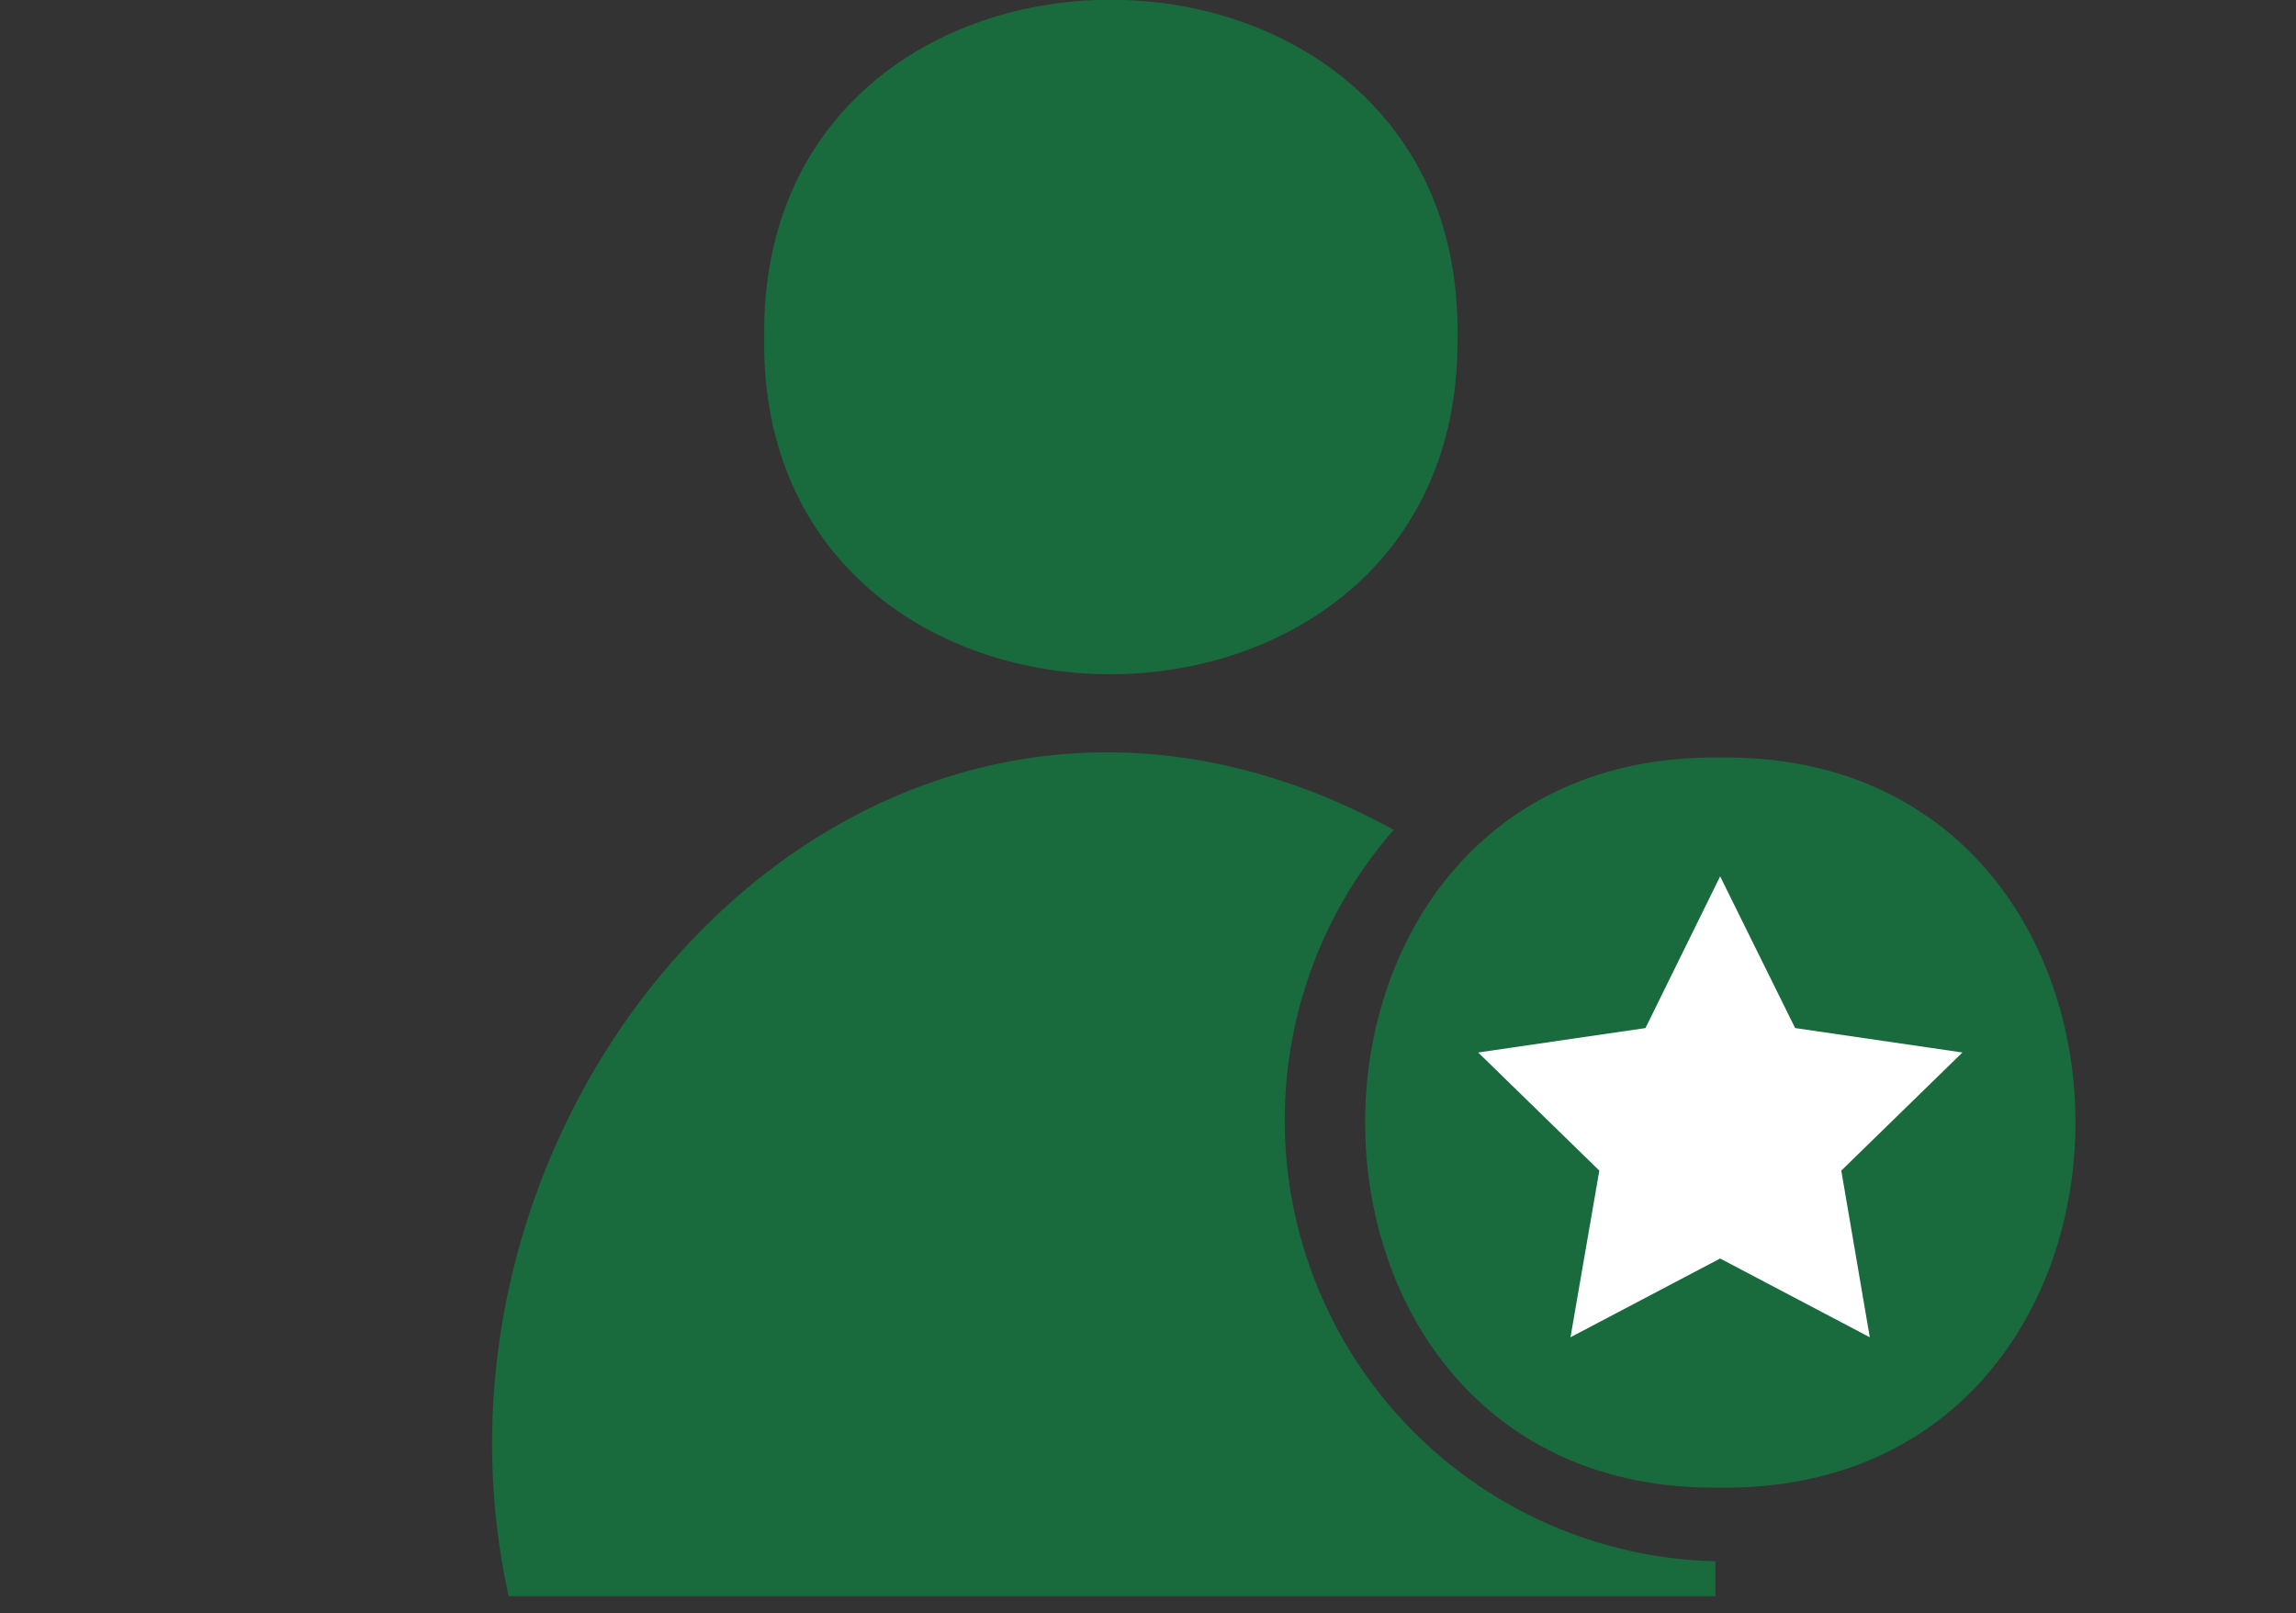
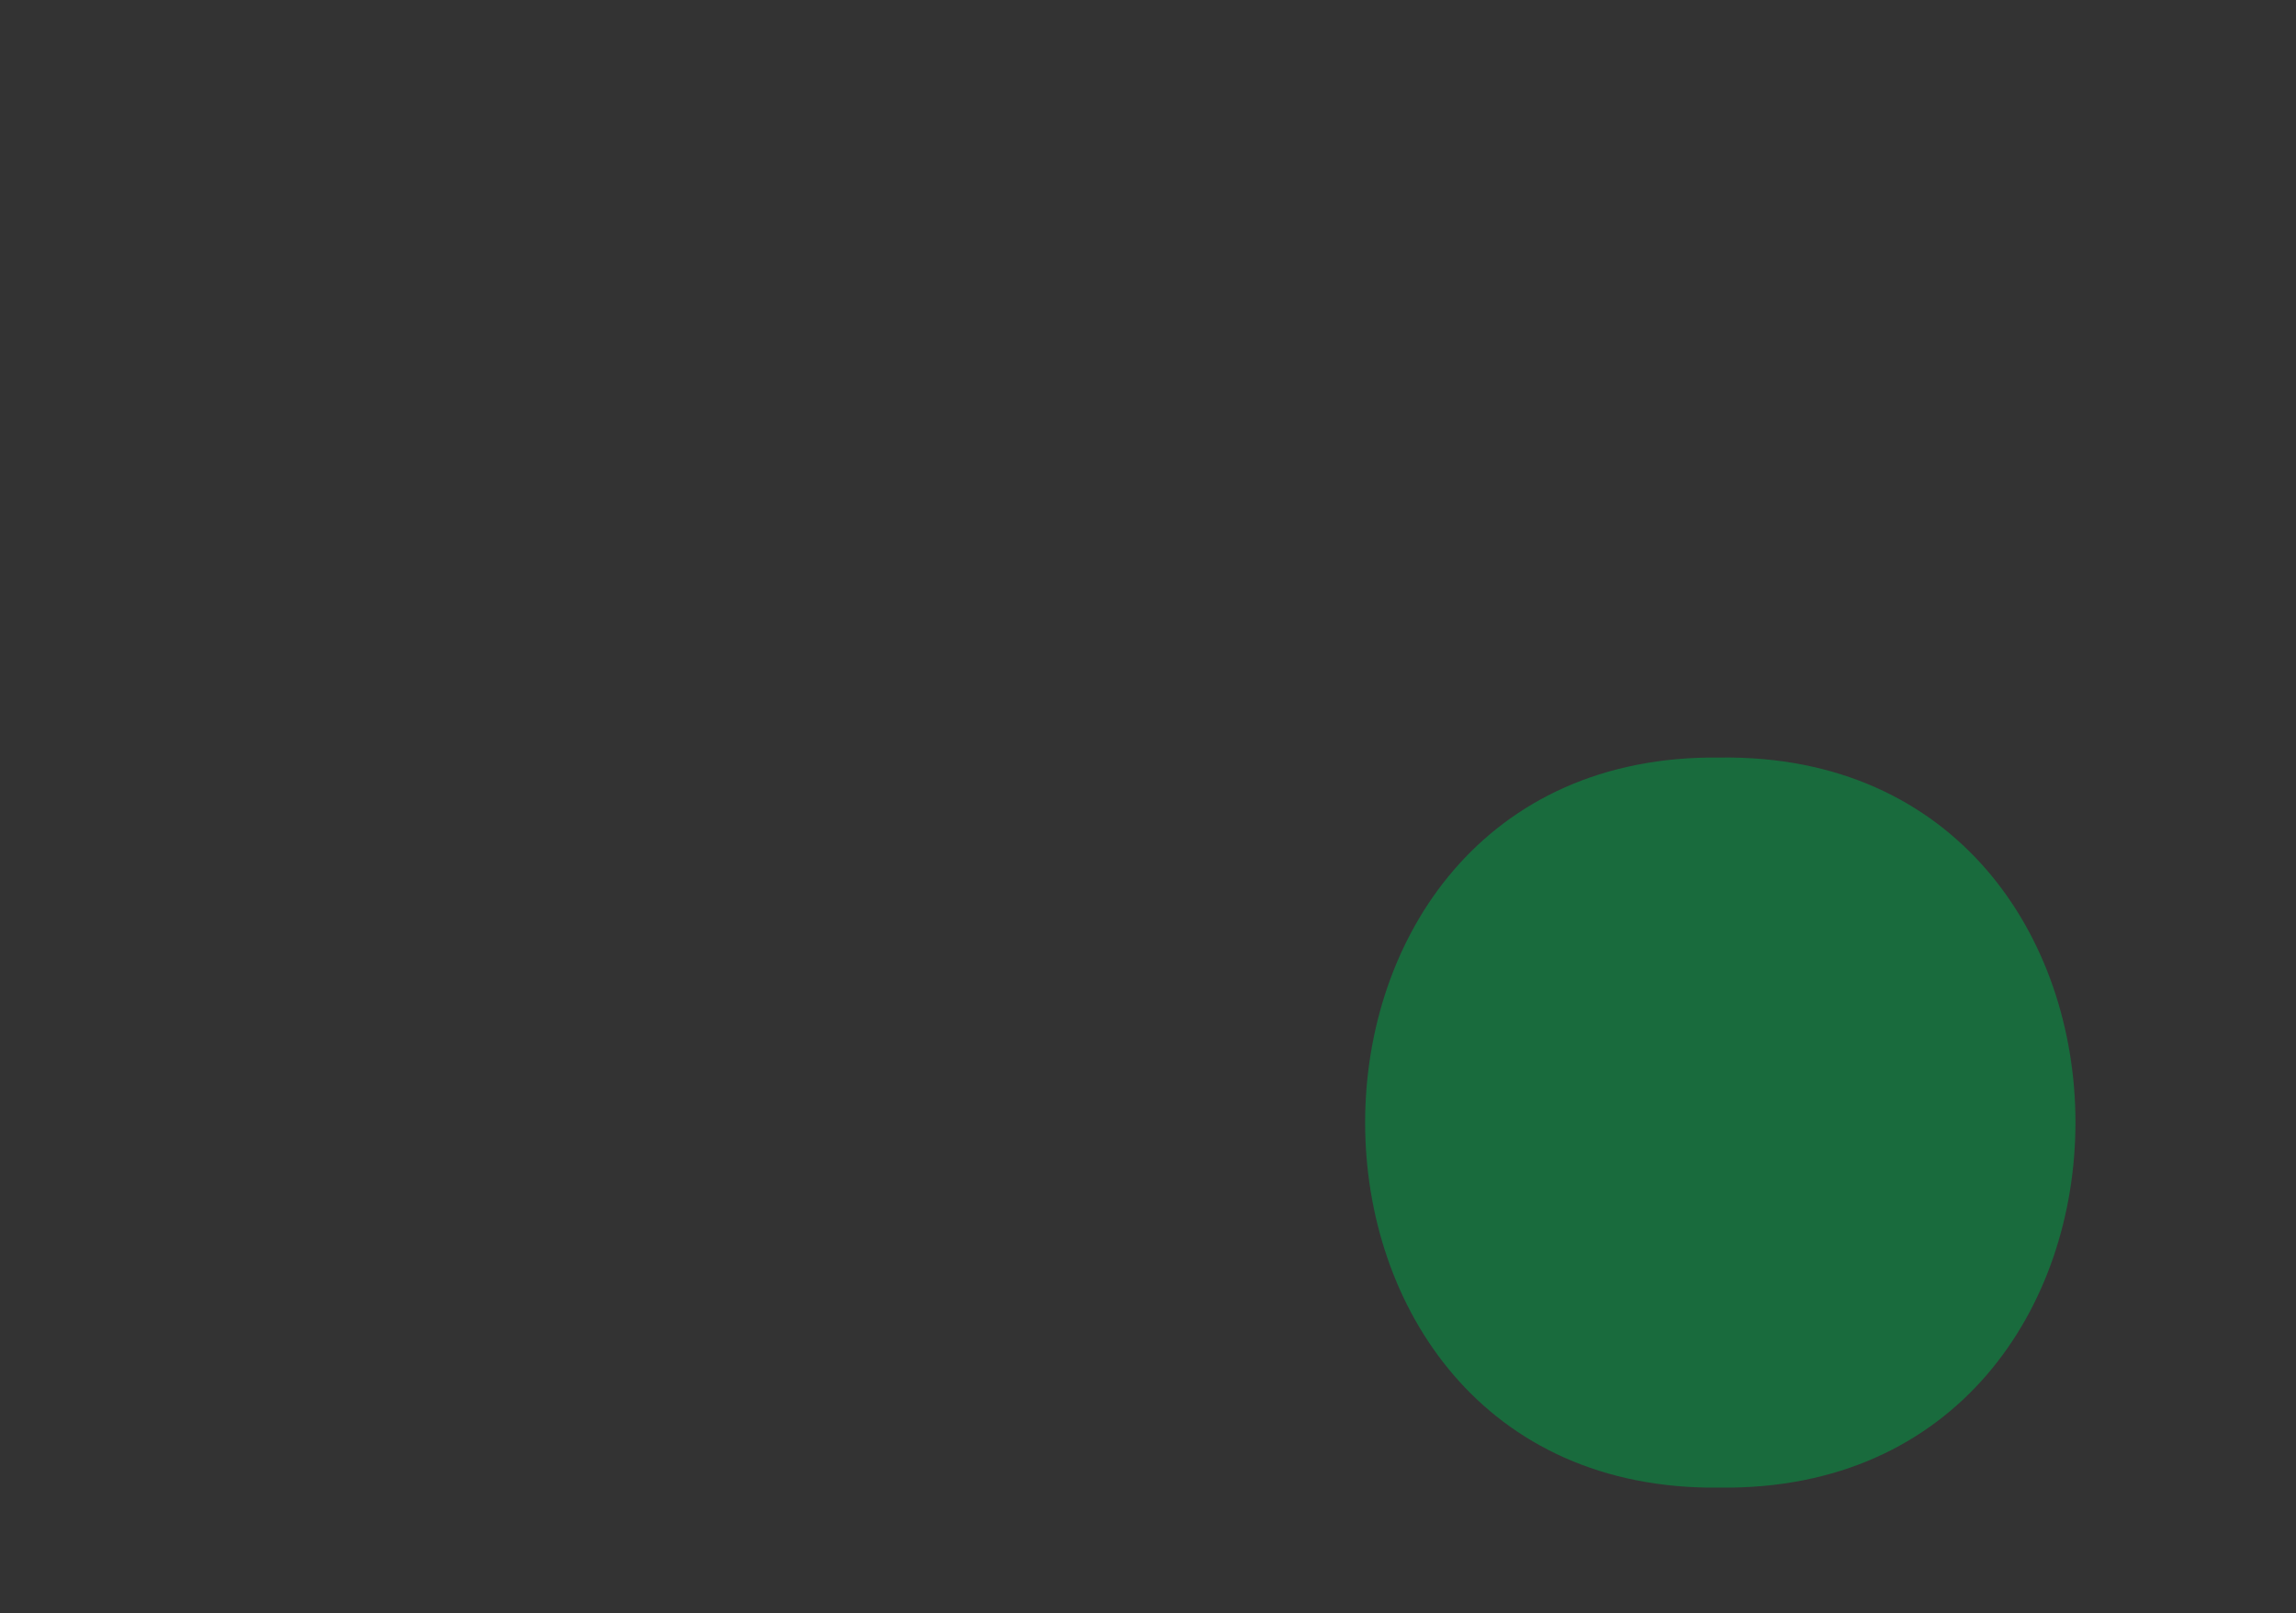
<svg xmlns="http://www.w3.org/2000/svg" id="レイヤー_1" data-name="レイヤー 1" viewBox="0 0 67.66 47.53">
  <rect x="0" y="0" width="67.66" height="47.53" fill="#333333" stroke="none" />
  <defs>
    <style>.cls-1{fill:none;}.cls-2{fill:#196b3d;}.cls-3{fill:#fff;}</style>
  </defs>
-   <rect class="cls-1" width="67.66" height="47.53" />
-   <path class="cls-2" d="M1484.51,1414a13,13,0,0,1-9.48-21.55c-15.06-8.26-29.42,7.42-26.08,22.58h35.56Z" transform="translate(-1433.96 -1368)" />
-   <path class="cls-2" d="M1456.48,1377.92c-.21,13.26,20.59,13.26,20.43,0C1477.1,1364.72,1456.33,1364.65,1456.48,1377.92Z" transform="translate(-1433.96 -1368)" />
  <path class="cls-2" d="M1484.64,1390.32c-13.94-.17-13.93,21.69,0,21.51C1498.62,1412,1498.61,1390.13,1484.64,1390.32Z" transform="translate(-1433.96 -1368)" />
-   <polygon class="cls-3" points="50.69 25.82 52.9 30.29 57.83 31.01 54.26 34.49 55.1 39.4 50.69 37.08 46.28 39.4 47.13 34.49 43.56 31.01 48.49 30.29 50.69 25.82" />
</svg>